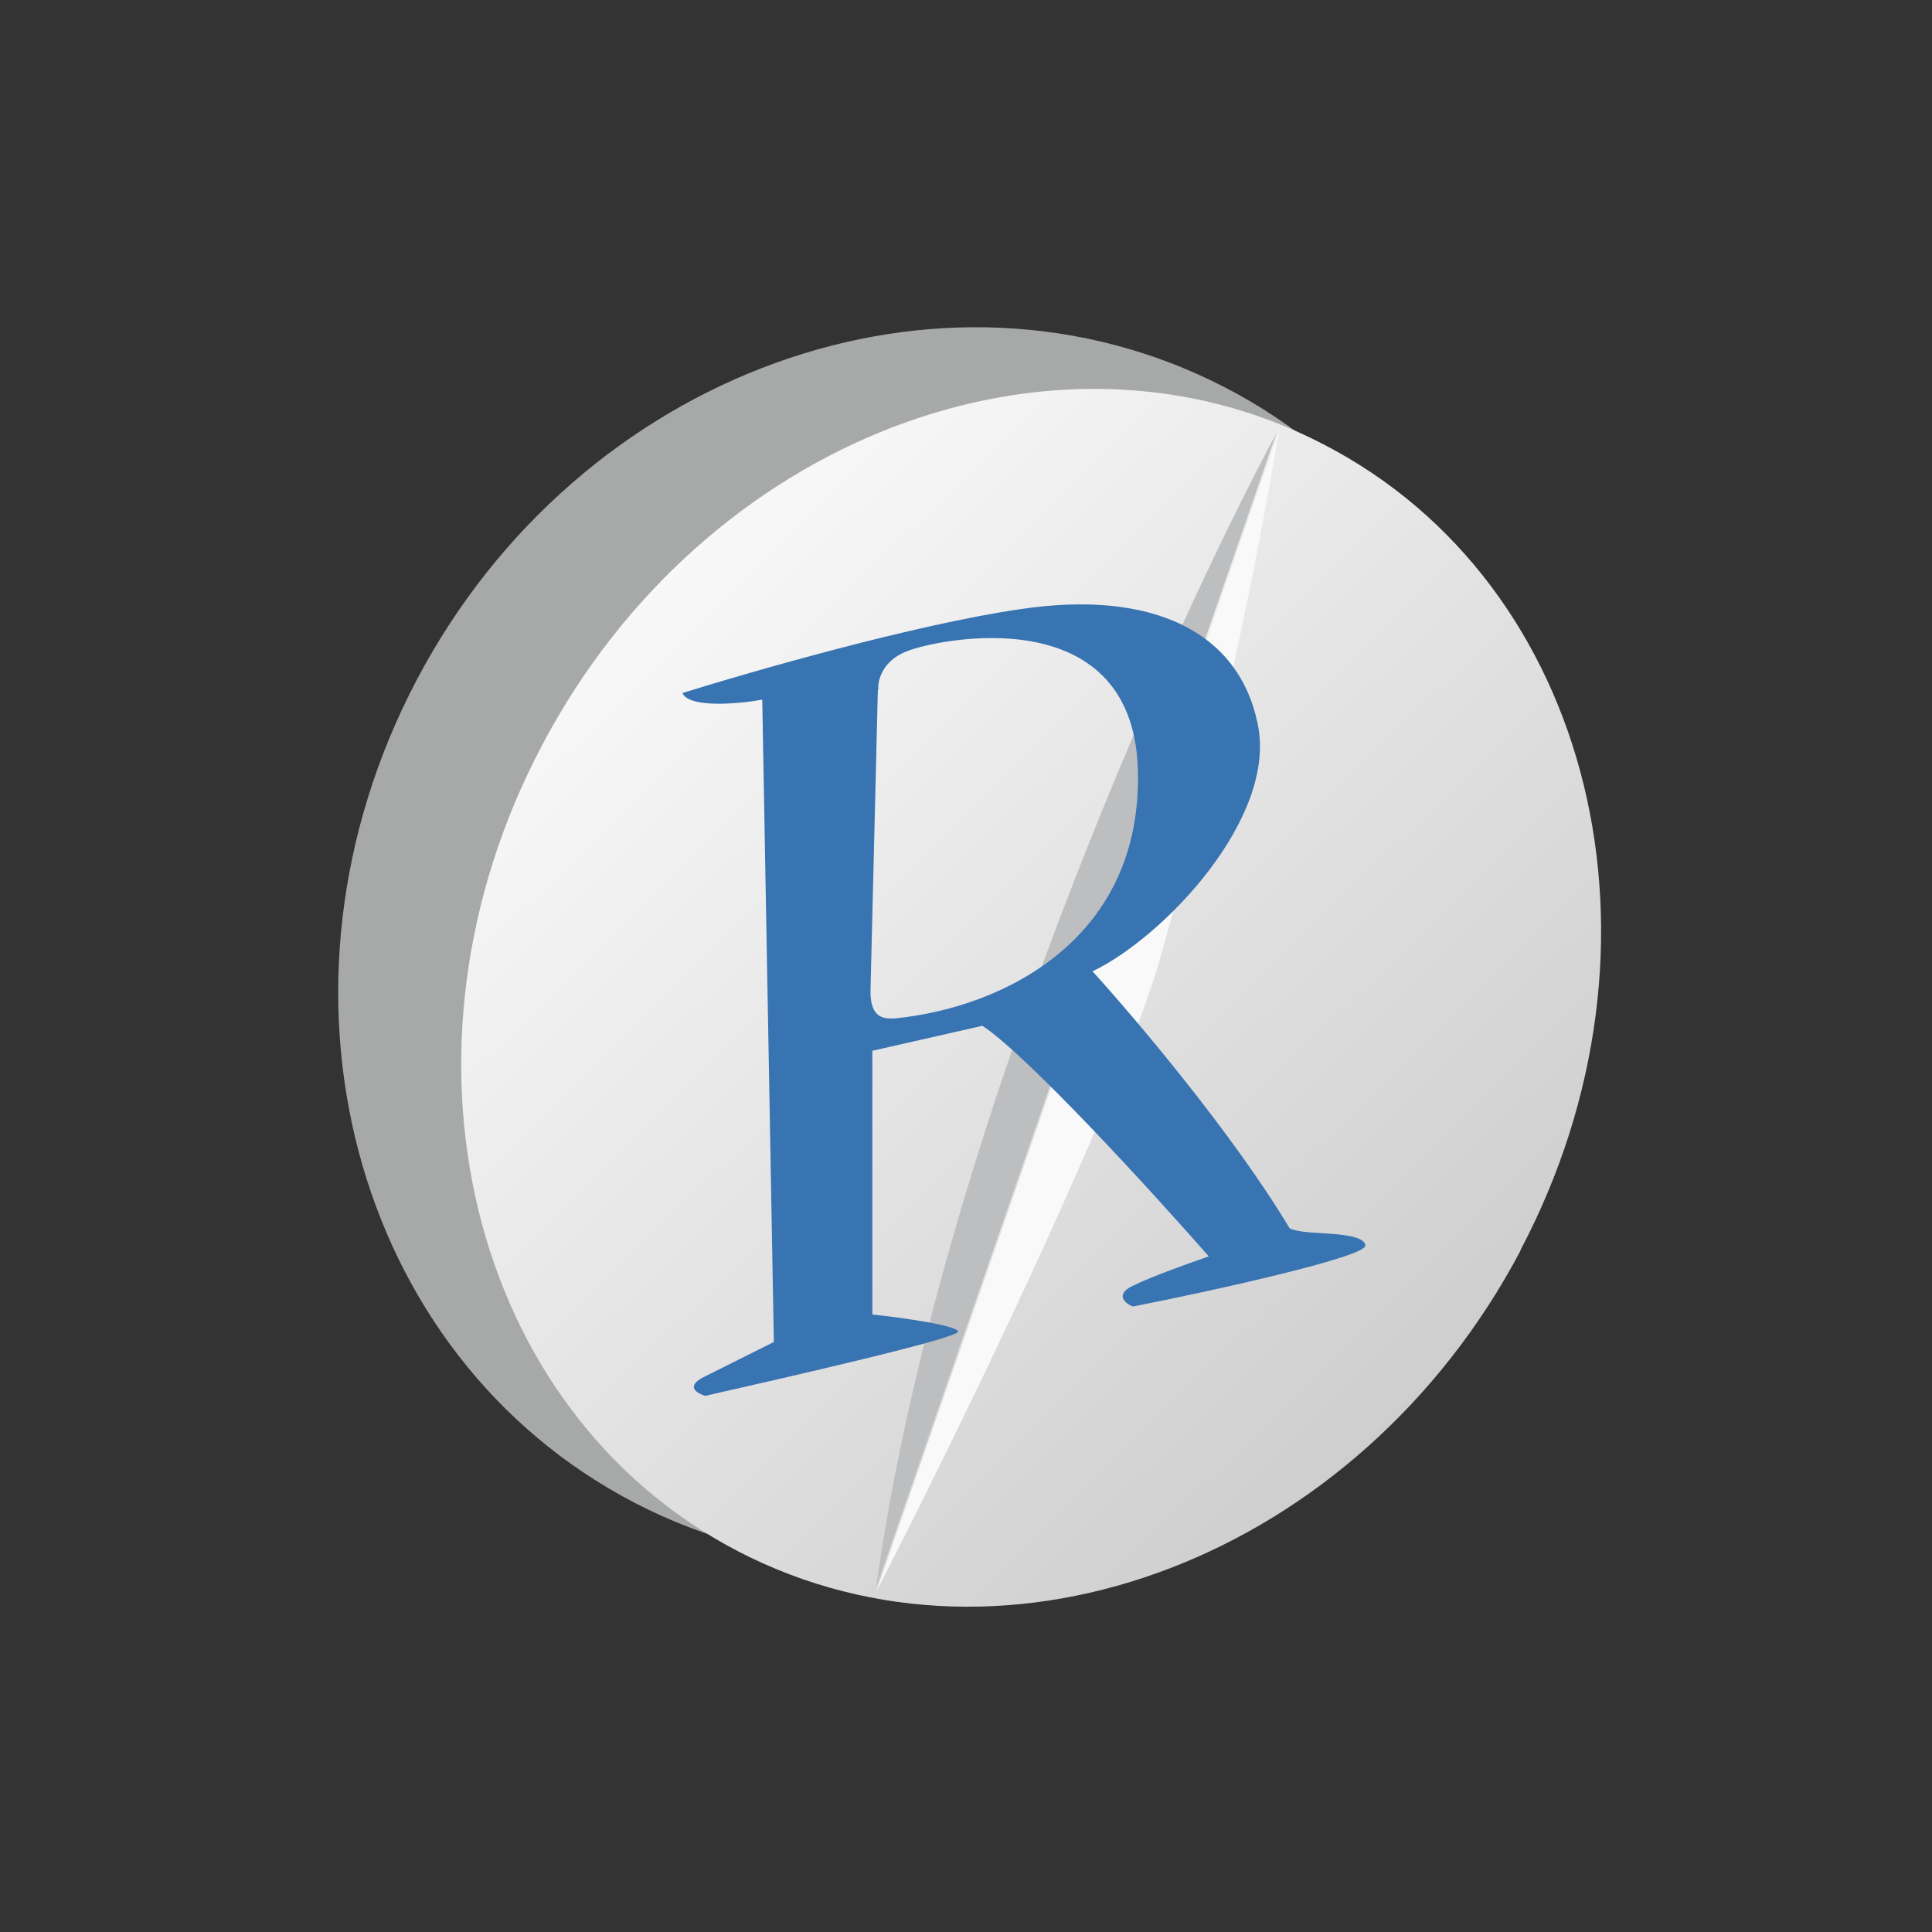
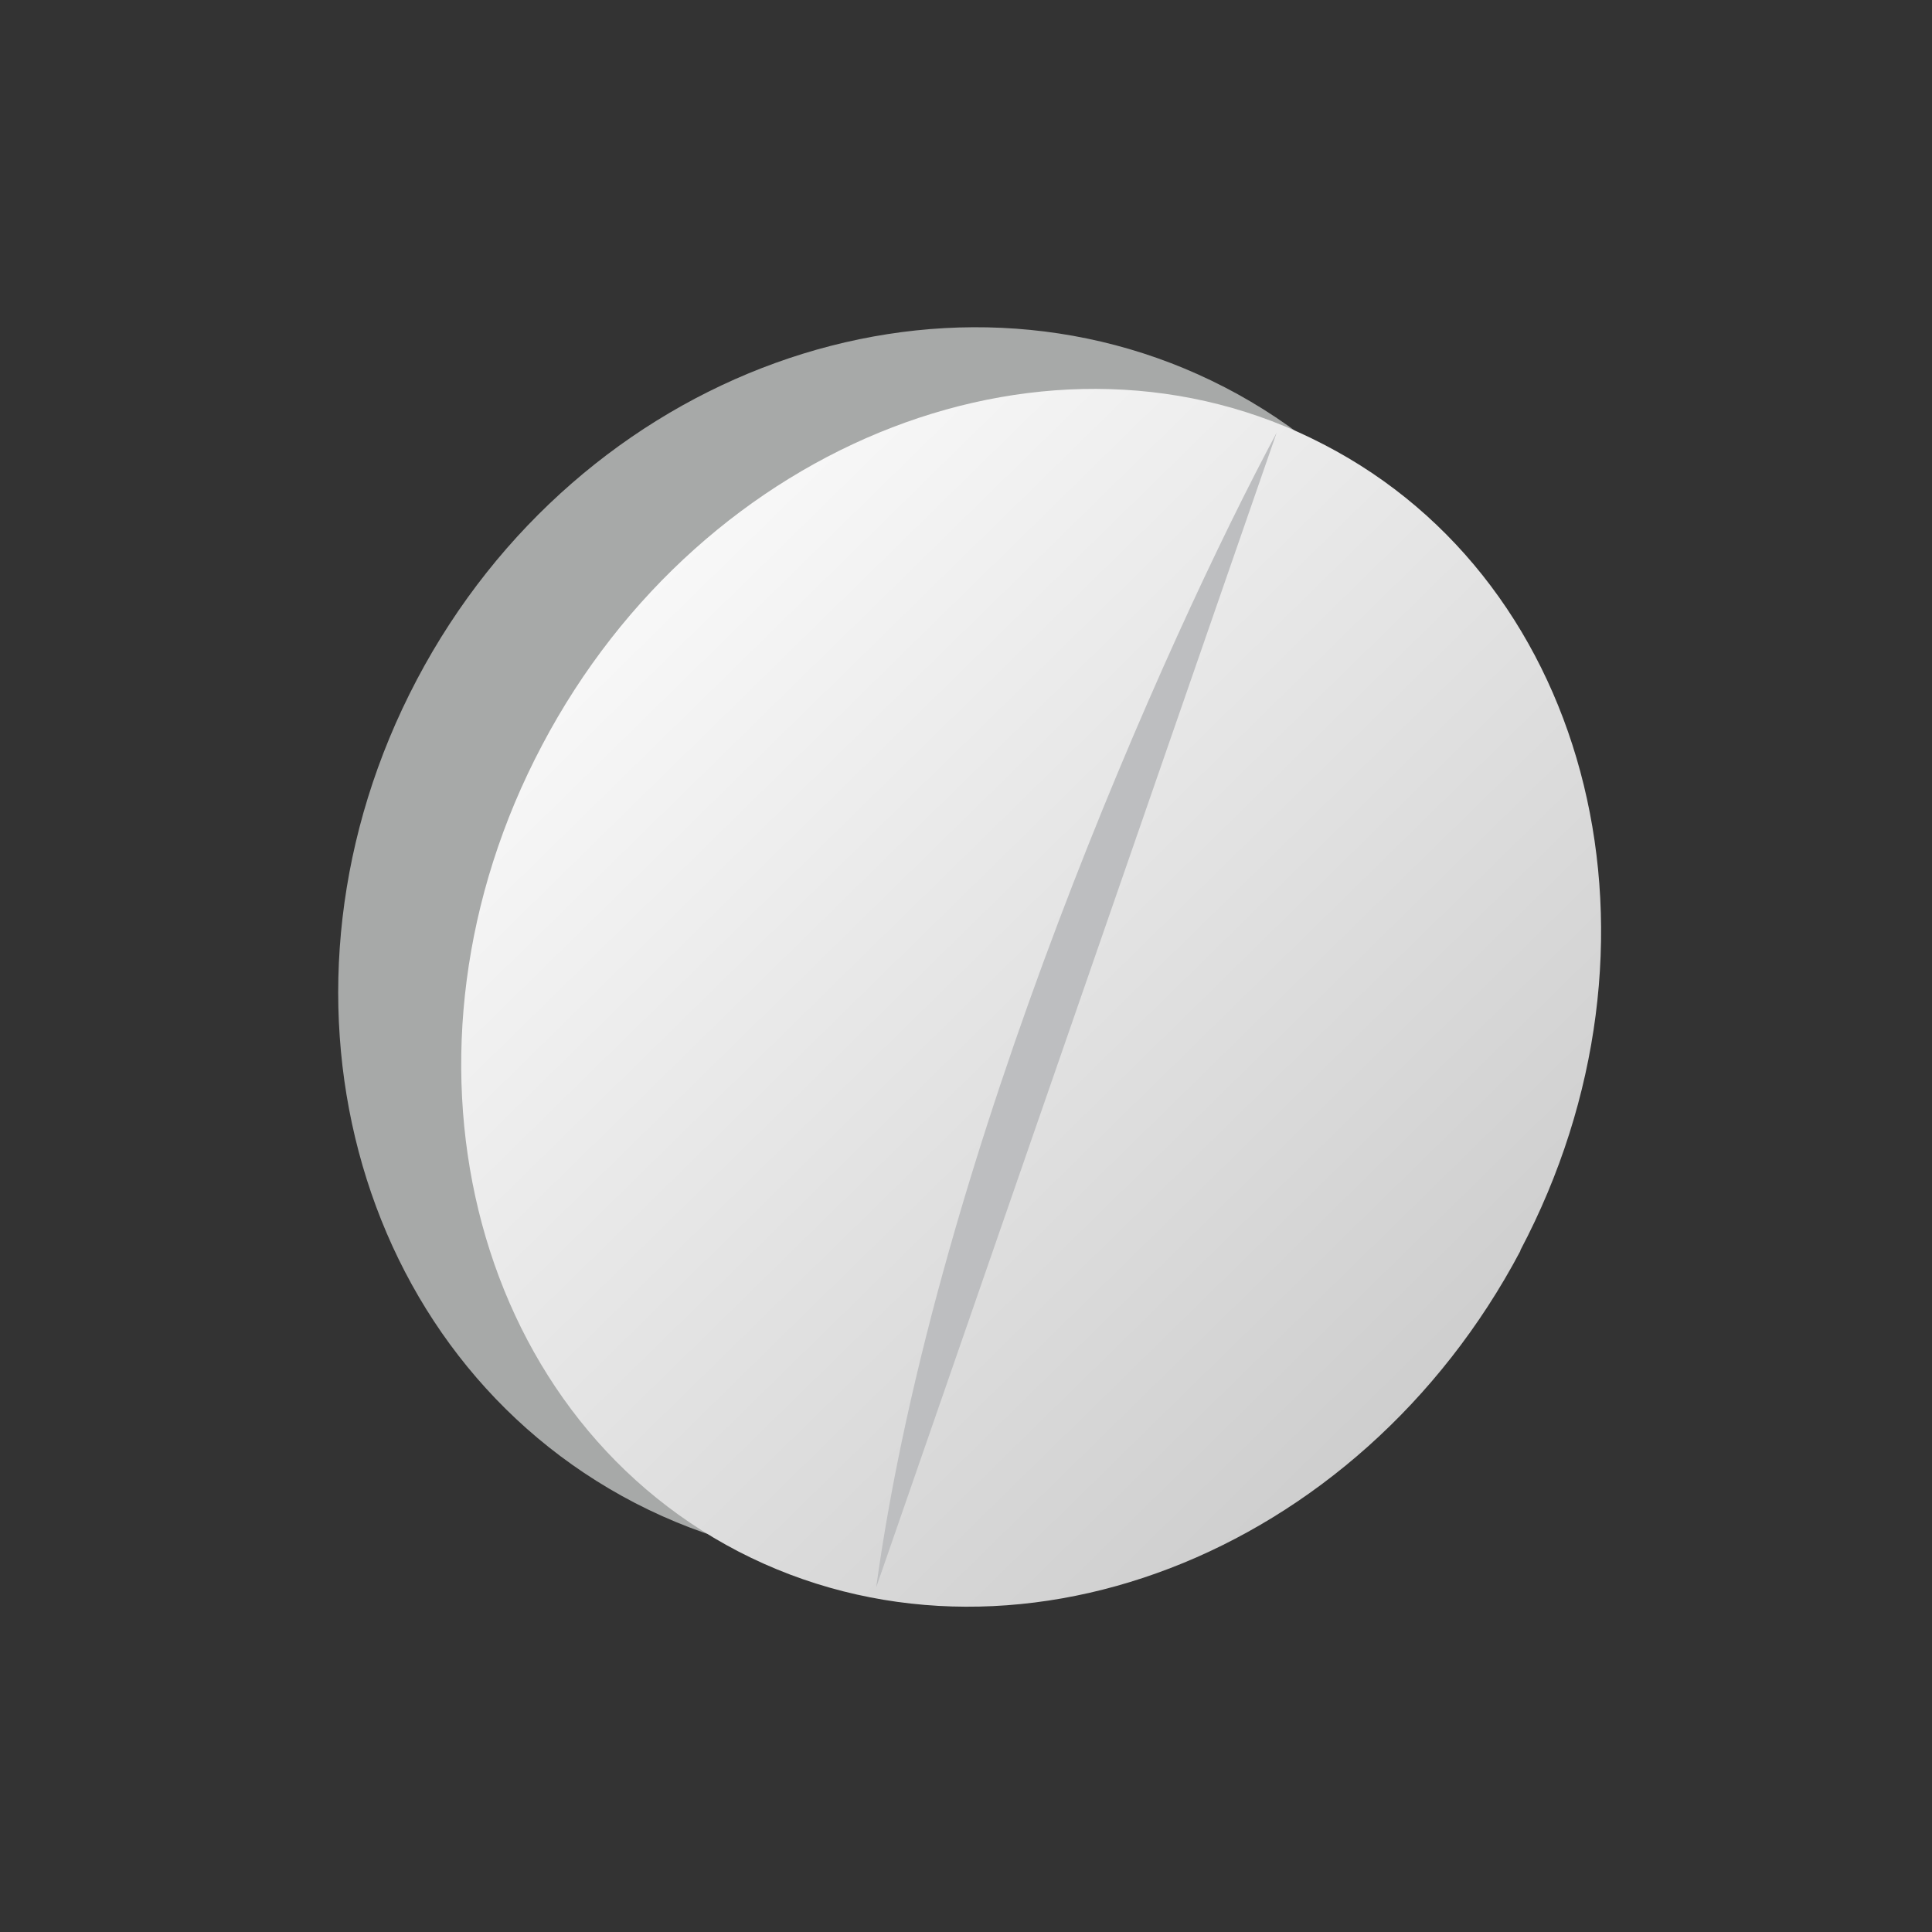
<svg xmlns="http://www.w3.org/2000/svg" width="151" height="151" viewBox="0 0 151 151" fill="none">
  <rect x="0" y="0" width="151" height="151" fill="#333333" stroke="none" />
  <path d="M112.778 94.57C100.078 118.67 71.779 128.92 49.63 117.47C27.48 105.97 19.881 77.221 32.58 53.122C45.28 29.022 73.579 18.823 95.729 30.272C117.878 41.722 125.478 70.521 112.778 94.621V94.57Z" fill="#A7A9A8" />
  <path d="M118.828 97.77C106.178 121.67 78.829 132.17 57.73 121.27C36.63 110.32 29.73 82.121 42.38 58.221C54.98 34.322 82.379 23.772 103.428 34.722C124.578 45.622 131.428 73.871 118.828 97.72L118.828 97.77Z" fill="url(#paint0_linear_583_4101)" />
  <path d="M99.778 33.822C91.279 49.672 73.179 89.971 68.479 124.07L99.778 33.822Z" fill="#BDBEC0" />
-   <path d="M68.479 124.42L99.978 33.622C97.572 47.89 94.367 62.012 90.379 75.921C86.329 88.621 74.079 113.52 68.479 124.42Z" fill="#F9F9F9" />
-   <path fill-rule="evenodd" clip-rule="evenodd" d="M103.275 96.38C102.221 96.327 101.22 96.234 100.789 95.996C96.387 88.631 88.691 79.549 85.389 75.916C90.984 73.237 99.828 63.91 98.303 56.598C96.818 49.332 90.03 46.077 79.748 47.609C71.528 48.802 58.713 52.488 53.357 54.158V54.205C53.934 55.352 57.759 55.02 59.575 54.682L60.483 104.886L55.127 107.564C53.502 108.333 54.457 108.903 55.127 109.095C61.676 107.61 74.875 104.601 74.875 104.077C74.875 103.6 70.427 102.976 68.18 102.738V82.127L76.785 80.172C80.325 82.512 90.03 93.125 94.478 98.197C93.086 98.674 89.984 99.775 88.545 100.491C87.113 101.16 87.922 101.876 88.545 102.115C94.617 100.921 106.809 98.243 106.716 97.335C106.623 96.619 104.9 96.473 103.275 96.38ZM69.95 79.595C69.088 79.641 68.034 79.595 68.034 77.493L68.611 53.92H68.657C68.558 53.204 68.989 51.626 70.858 50.91C73.198 49.949 88.406 46.747 88.929 59.992C89.407 73.284 78.555 78.733 69.95 79.595Z" fill="#3873B2" />
  <defs>
    <linearGradient id="paint0_linear_583_4101" x1="48.257" y1="44.99" x2="111.455" y2="109.489" gradientUnits="userSpaceOnUse">
      <stop stop-color="#F9F9F9" />
      <stop offset="1" stop-color="#CECECE" />
    </linearGradient>
  </defs>
</svg>